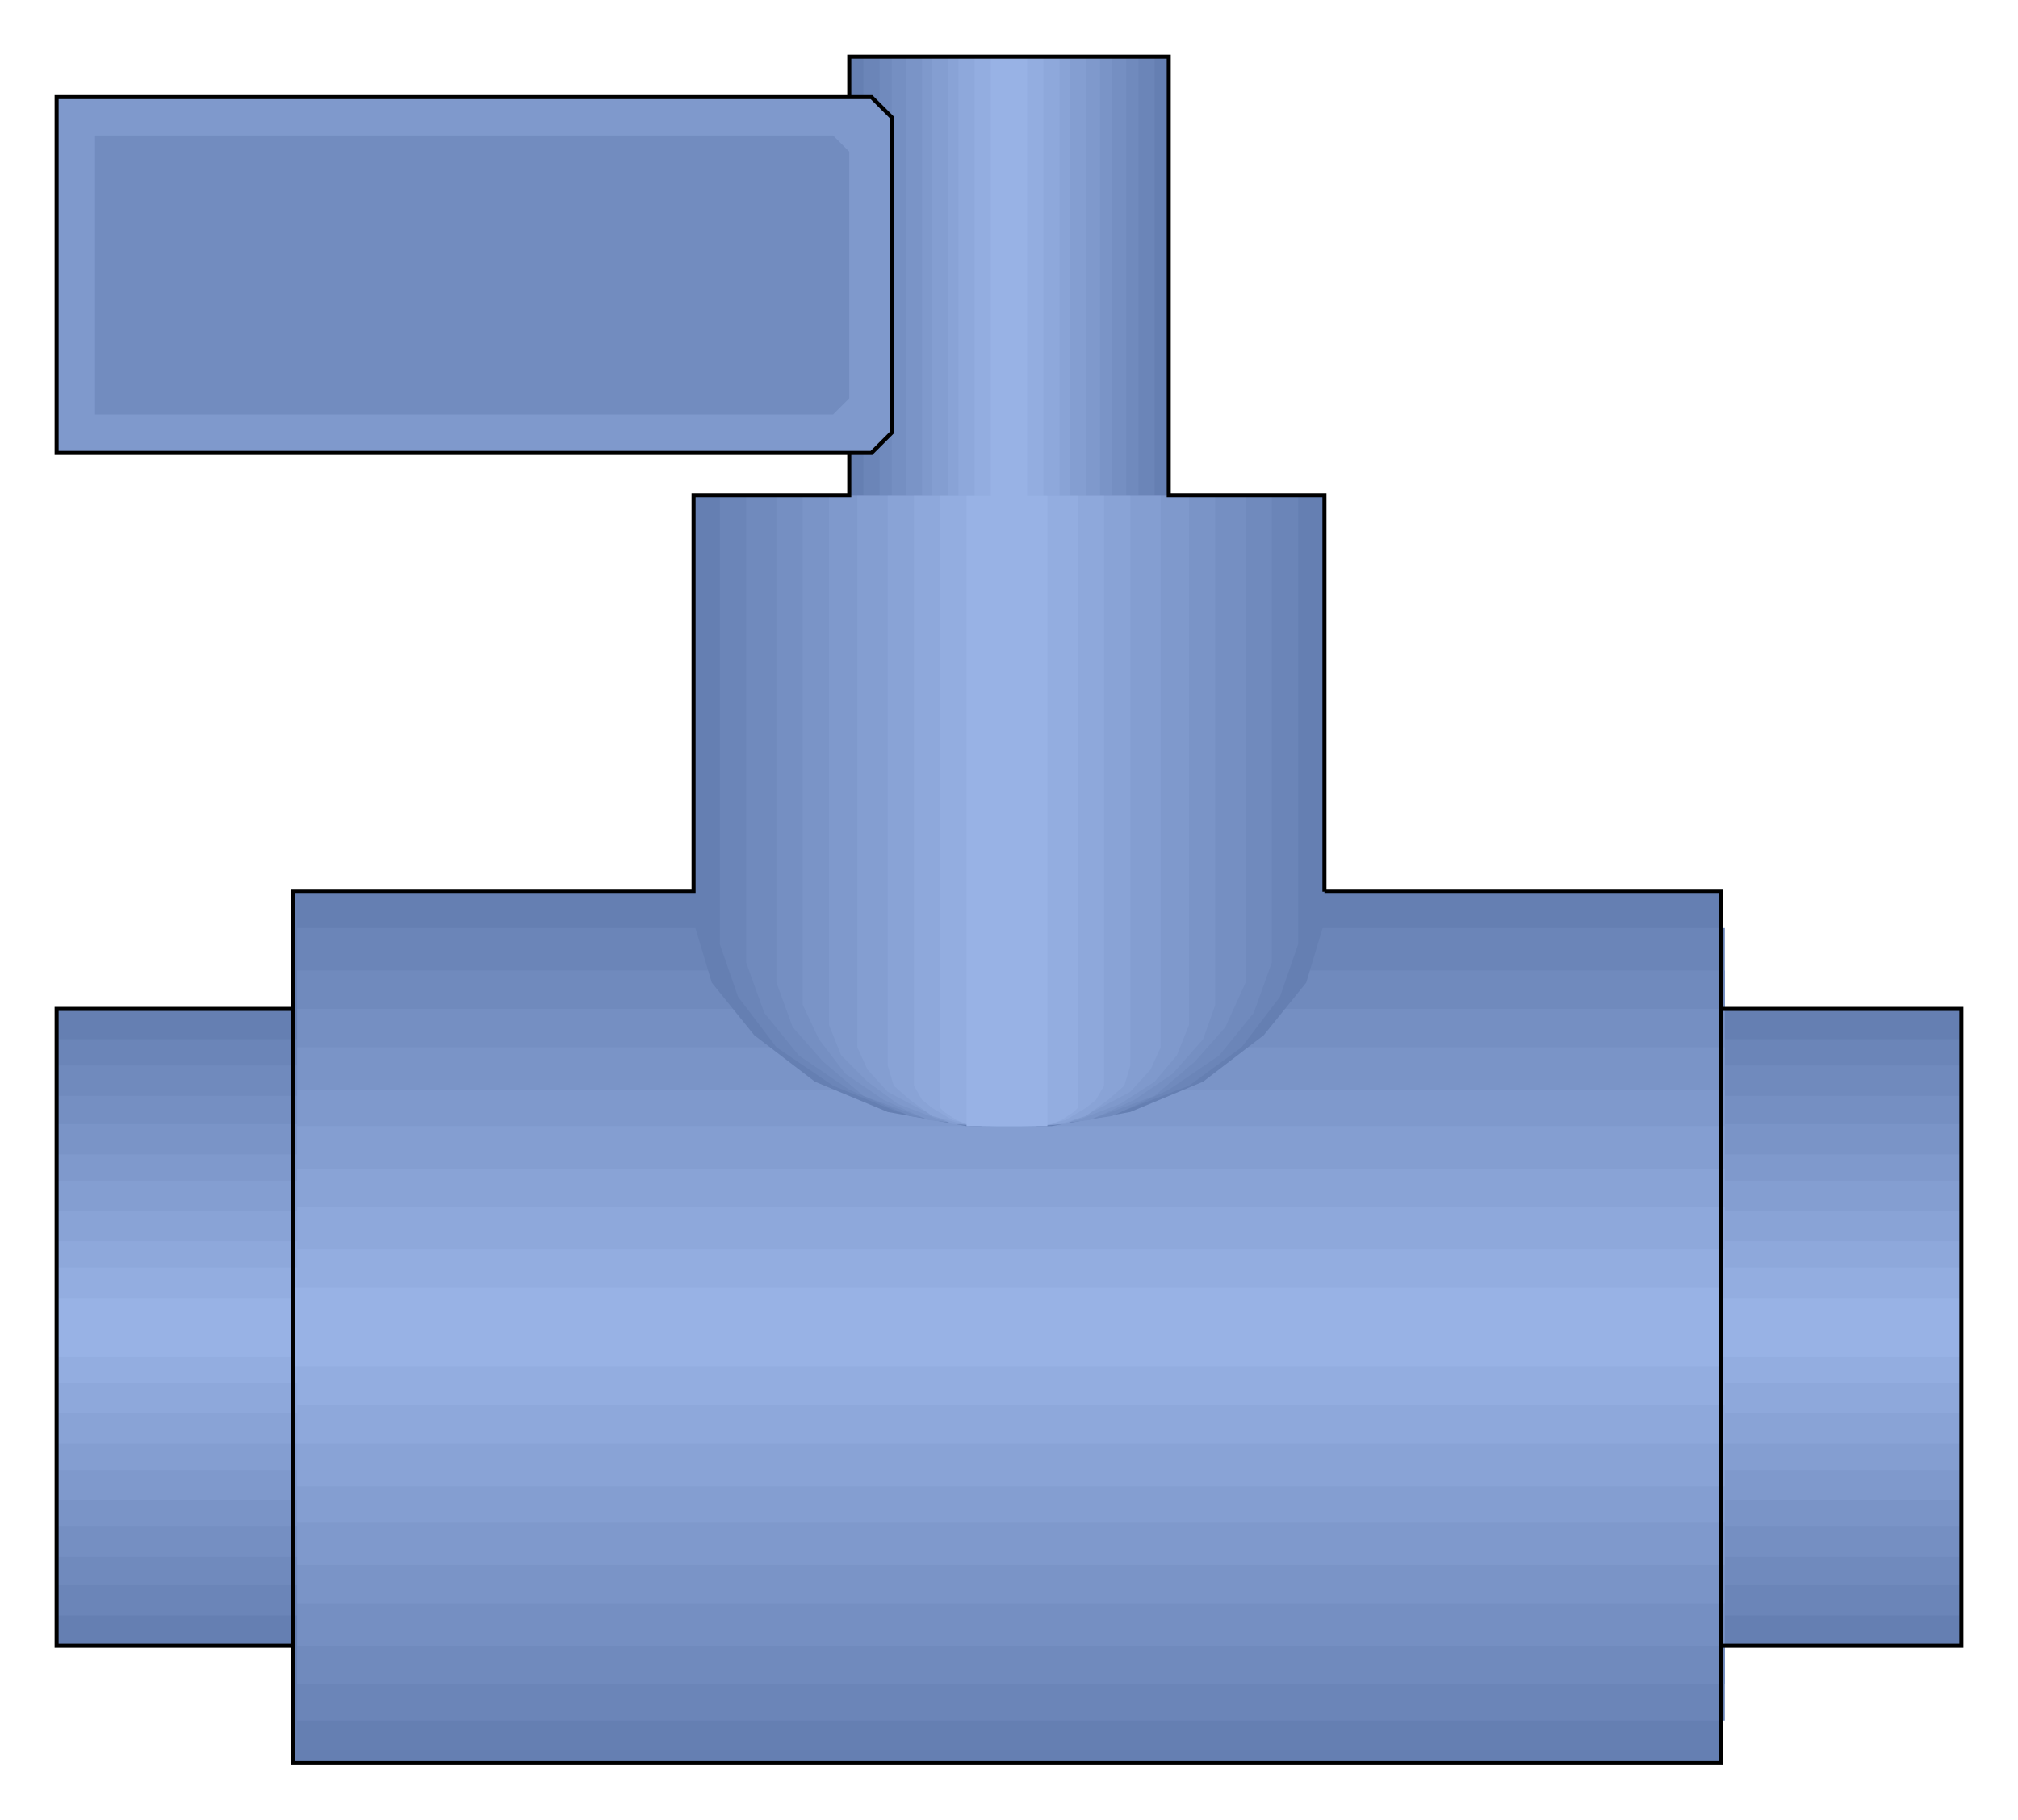
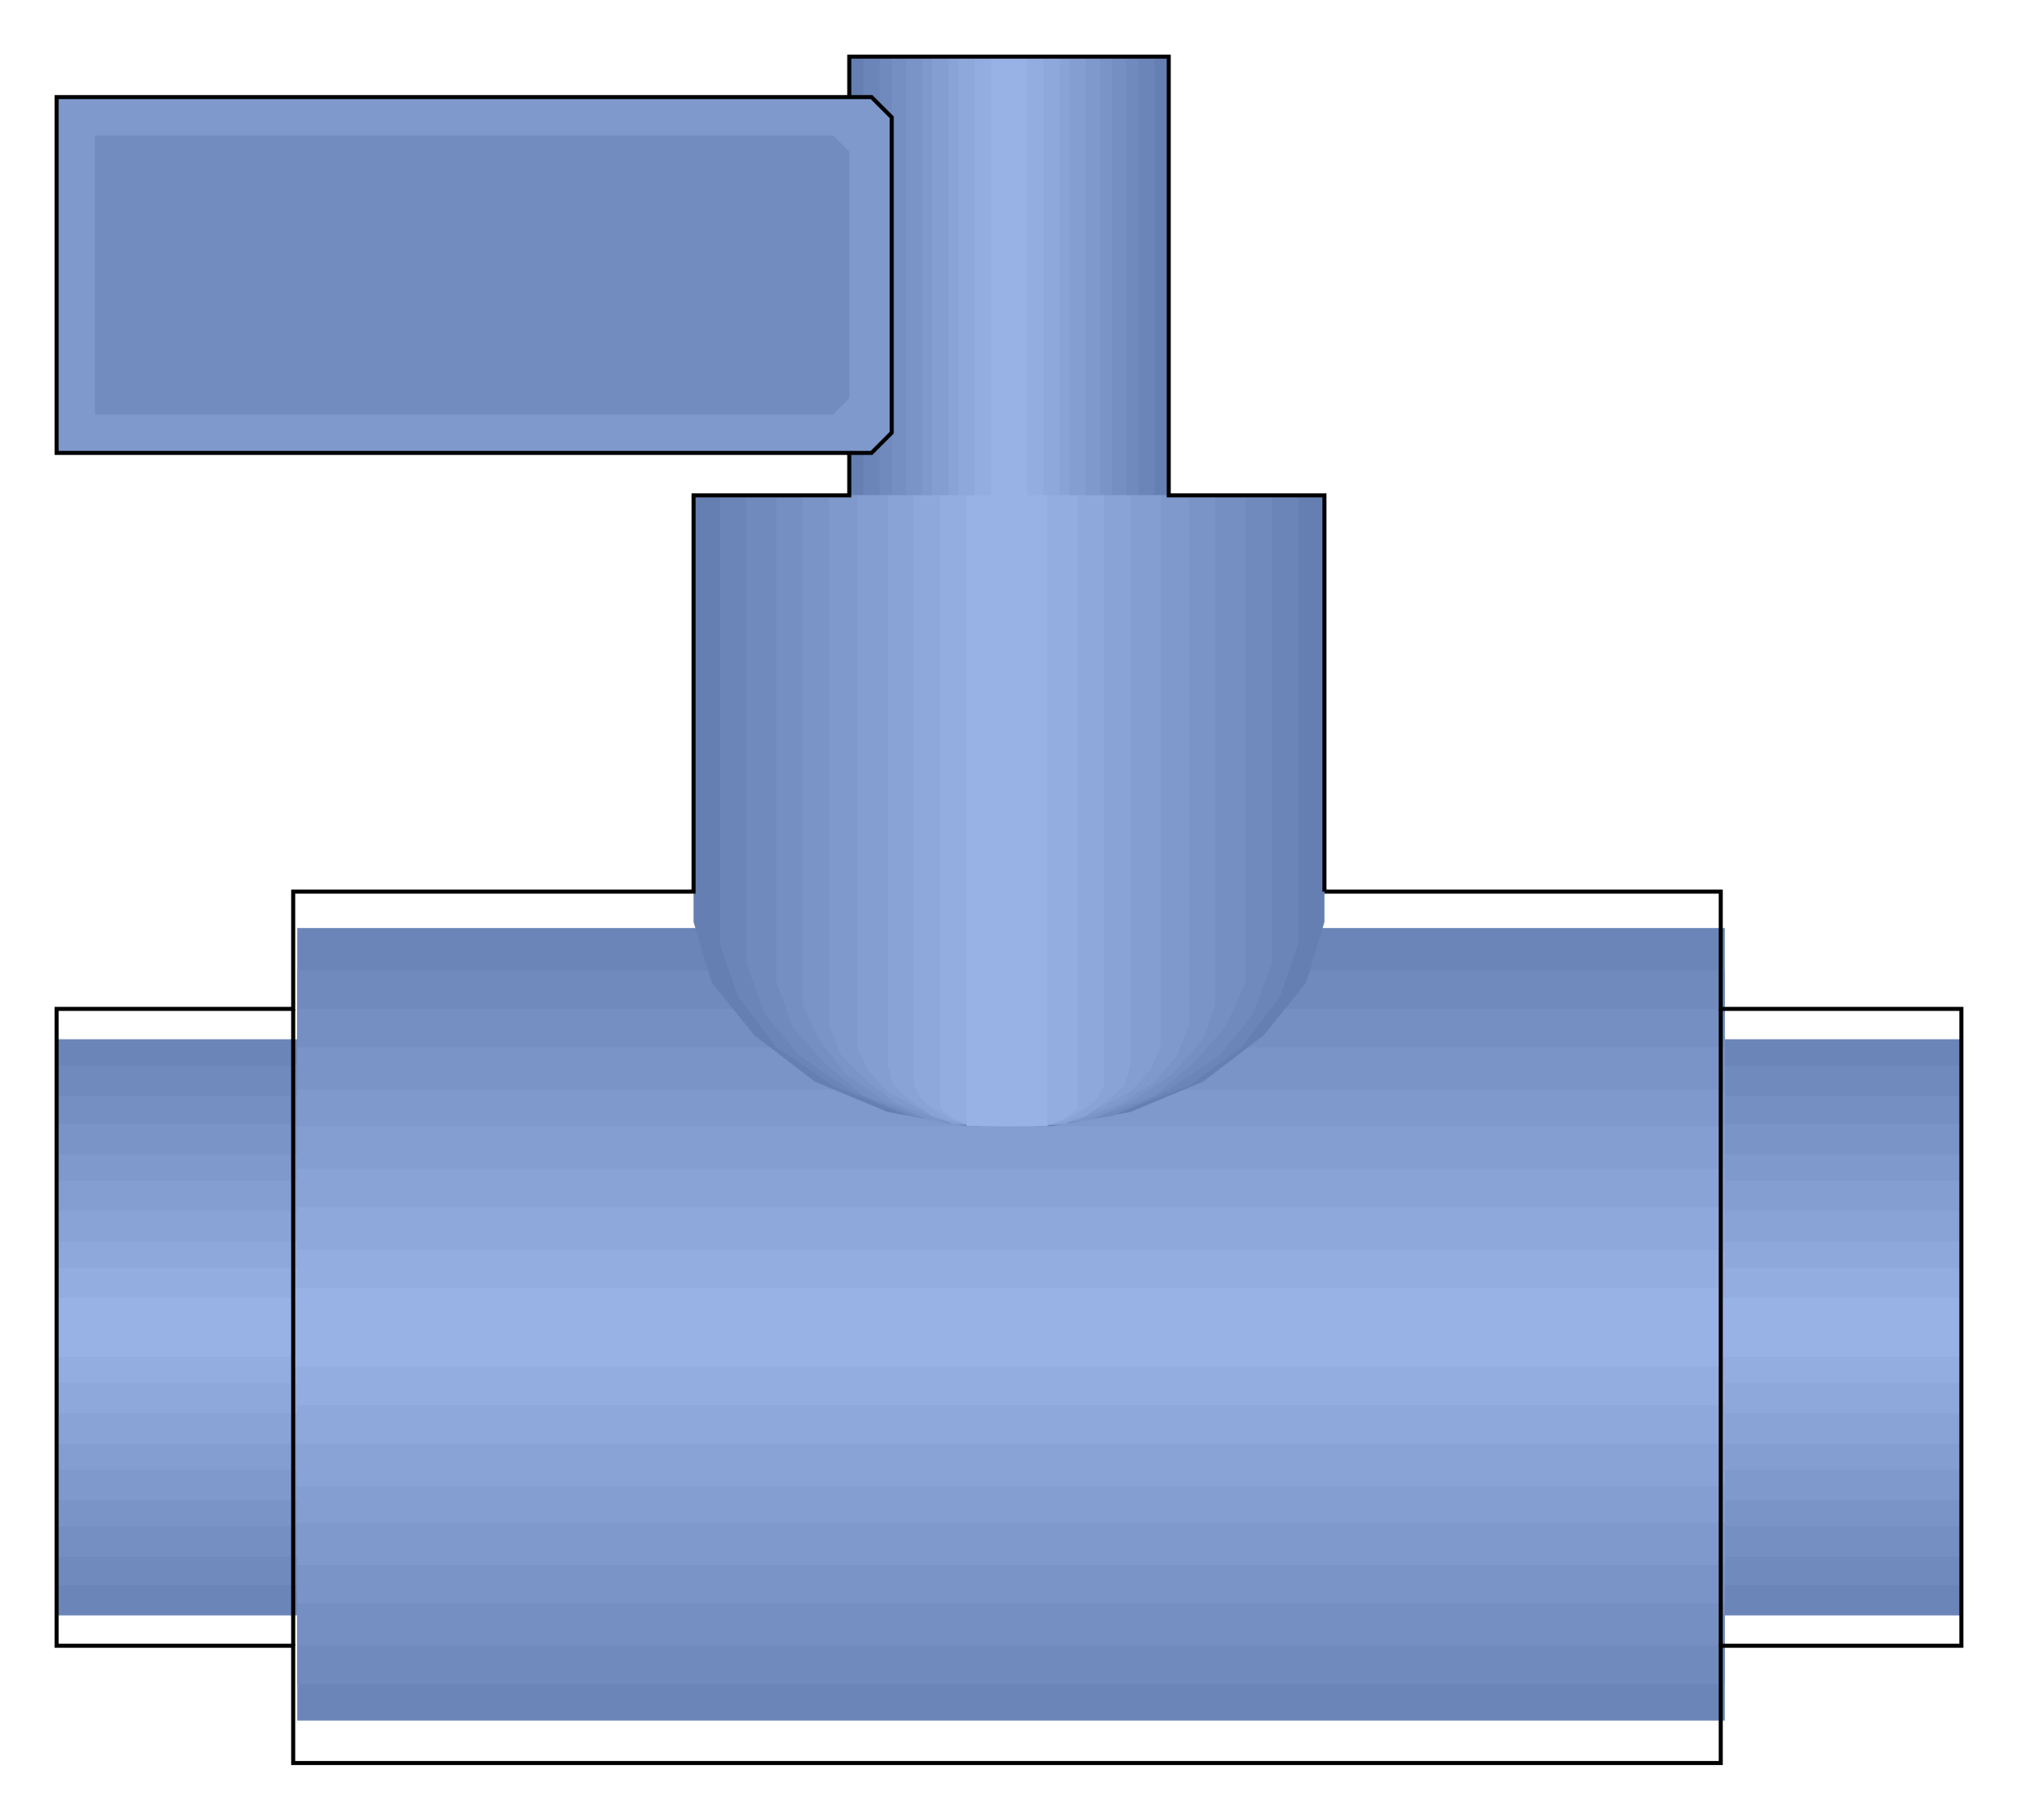
<svg xmlns="http://www.w3.org/2000/svg" width="1.64in" height="1.479in" viewBox="0 0 998 900">
-   <path style="fill:#657fb2" d="M28,499 l117,0 0,-58 706,0 0,58 119,0 0,315 -119,0 0,58 -706,0 0,-58 -117,0 0,-315z" />
  <path style="fill:#6b85b8" d="M28,514 l119,0 0,-55 706,0 0,55 117,0 0,285 -117,0 0,52 -706,0 0,-52 -119,0 0,-285z" />
  <path style="fill:#708abd" d="M28,527 l119,0 0,-47 706,0 0,47 117,0 0,257 -117,0 0,49 -706,0 0,-49 -119,0 0,-257z" />
  <path style="fill:#758fc2" d="M28,542 l119,0 0,-43 706,0 0,43 117,0 0,228 -117,0 0,44 -706,0 0,-44 -119,0 0,-228z" />
  <path style="fill:#7a94c7" d="M28,556 l119,0 0,-38 706,0 0,38 117,0 0,199 -117,0 0,38 -706,0 0,-38 -119,0 0,-199z" />
  <path style="fill:#7f99cc" d="M28,571 l119,0 0,-32 706,0 0,32 117,0 0,171 -117,0 0,32 -706,0 0,-32 -119,0 0,-171z" />
  <path style="fill:#849ed1" d="M28,584 l119,0 0,-27 706,0 0,27 117,0 0,143 -117,0 0,26 -706,0 0,-26 -119,0 0,-143z" />
  <path style="fill:#89a3d6" d="M28,599 l119,0 0,-21 706,0 0,21 117,0 0,115 -117,0 0,21 -706,0 0,-21 -119,0 0,-115z" />
  <path style="fill:#8ea8db" d="M28,614 l119,0 0,-17 706,0 0,17 117,0 0,85 -117,0 0,15 -706,0 0,-15 -119,0 0,-85z" />
  <path style="fill:#93ade0" d="M28,627 l119,0 0,-9 706,0 0,9 117,0 0,57 -117,0 0,11 -706,0 0,-11 -119,0 0,-57z" />
  <path style="fill:#98b2e5" d="M28,642 l117,0 0,-5 706,0 0,5 119,0 0,29 -119,0 0,5 -706,0 0,-5 -117,0 0,-29z" />
  <path style="fill:none;stroke:#000;stroke-width:2" d="M145,814 l0,-315" />
  <path style="fill:none;stroke:#000;stroke-width:2" d="M851,814 l0,-315" />
  <path style="fill:#657fb2" d="M655,441 l0,15 -9,30 -21,26 -30,23 -36,15 -39,7 -42,0 -39,-7 -36,-15 -30,-23 -21,-26 -9,-30 0,-15 0,-196 77,0 0,-217 158,0 0,217 77,0 0,196z" />
  <path style="fill:#6b85b8" d="M642,452 l0,15 -9,26 -19,25 -26,19 -34,13 -36,7 -38,0 -36,-7 -32,-13 -28,-19 -19,-25 -9,-26 0,-15 0,-207 71,0 0,-217 144,0 0,217 71,0 0,207z" />
  <path style="fill:#708abd" d="M629,463 l0,13 -9,25 -17,21 -25,17 -28,13 -34,5 -34,0 -32,-5 -30,-13 -25,-17 -17,-21 -9,-25 0,-13 0,-218 66,0 0,-217 128,0 0,217 66,0 0,218z" />
  <path style="fill:#758fc2" d="M616,476 l0,10 -10,22 -15,17 -20,17 -27,10 -30,5 -30,0 -30,-5 -27,-10 -20,-17 -15,-17 -8,-22 0,-10 0,-231 57,0 0,-217 116,0 0,217 59,0 0,231z" />
  <path style="fill:#7a94c7" d="M601,488 l0,9 -6,17 -15,17 -19,13 -22,10 -27,3 -26,0 -27,-3 -22,-10 -19,-13 -13,-17 -8,-17 0,-9 0,-243 51,0 0,-217 102,0 0,217 51,0 0,243z" />
  <path style="fill:#7f99cc" d="M588,499 l0,8 -6,15 -11,13 -17,11 -21,8 -23,3 -22,0 -23,-3 -21,-8 -15,-11 -13,-13 -6,-15 0,-8 0,-254 46,0 0,-217 88,0 0,217 44,0 0,254z" />
  <path style="fill:#849ed1" d="M574,510 l0,8 -5,11 -10,11 -15,8 -17,8 -19,1 -18,0 -19,-1 -17,-8 -15,-8 -10,-11 -5,-11 0,-8 0,-265 37,0 0,-217 76,0 0,217 37,0 0,265z" />
  <path style="fill:#89a3d6" d="M559,524 l0,3 -3,10 -8,7 -11,8 -13,4 -17,1 -16,0 -15,-1 -15,-4 -11,-8 -8,-7 -3,-10 0,-3 0,-279 30,0 0,-217 60,0 0,217 30,0 0,279z" />
  <path style="fill:#8ea8db" d="M546,535 l0,2 -4,7 -5,4 -10,6 -9,2 -13,1 -12,0 -13,-1 -9,-2 -10,-6 -5,-4 -4,-7 0,-2 0,-290 22,0 0,-217 50,0 0,217 22,0 0,290z" />
  <path style="fill:#93ade0" d="M533,546 l0,2 -2,2 -6,4 -5,2 -8,1 -9,0 -8,0 -9,0 -8,-1 -5,-2 -6,-4 -2,-2 0,-2 0,-301 17,0 0,-217 34,0 0,217 17,0 0,301z" />
  <path style="fill:#98b2e5" d="M518,557 l-4,0 -4,0 -3,0 -6,0 -4,0 -6,0 -5,0 -2,0 -4,0 -2,0 0,-312 12,0 0,-217 18,0 0,217 10,0 0,312z" />
  <path style="fill:none;stroke:#000;stroke-width:2" d="M655,441 l196,0 0,58 119,0 0,315 -119,0 0,58 -706,0 0,-58 -117,0 0,-315 117,0 0,-58 198,0 0,-196 77,0 0,-217 158,0 0,217 77,0 0,196" />
  <path style="fill:#7f99cc;stroke:#000;stroke-width:2" d="M28,48 l0,176 403,0 10,-10 0,-156 -10,-10 -403,0z" />
  <path style="fill:#728cbf" d="M47,67 l0,138 365,0 8,-8 0,-122 -8,-8 -365,0z" />
</svg>